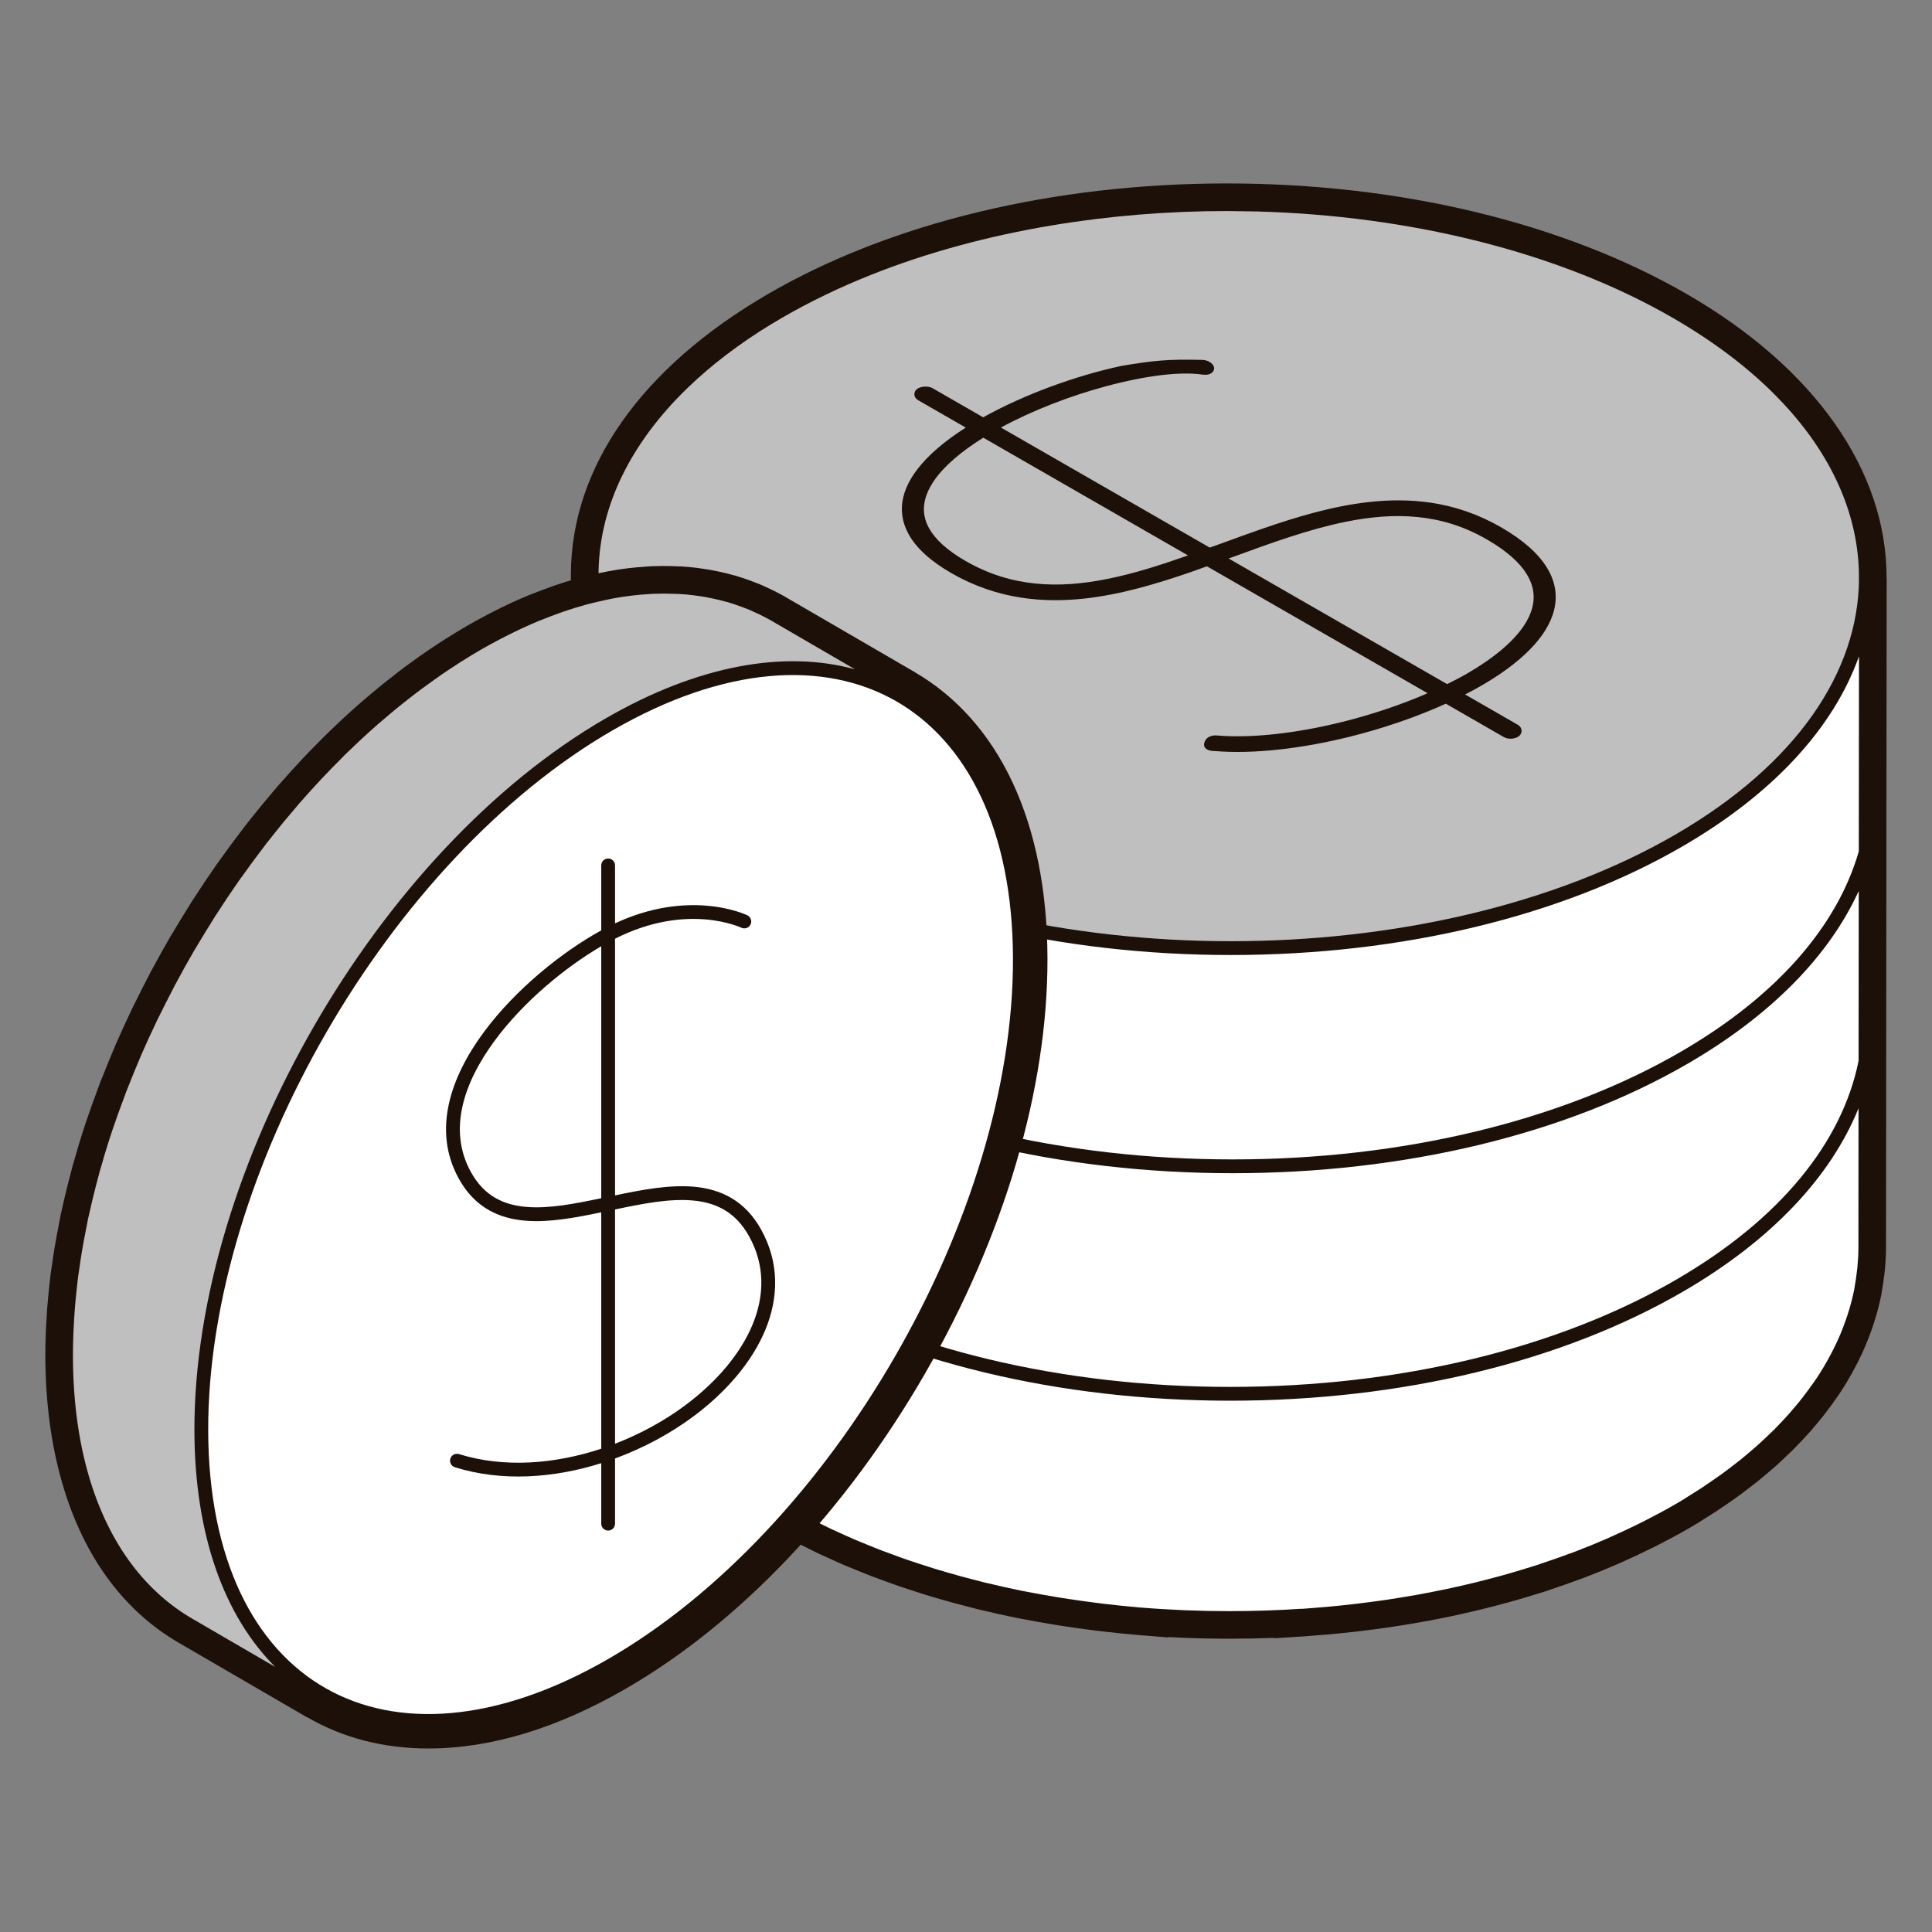
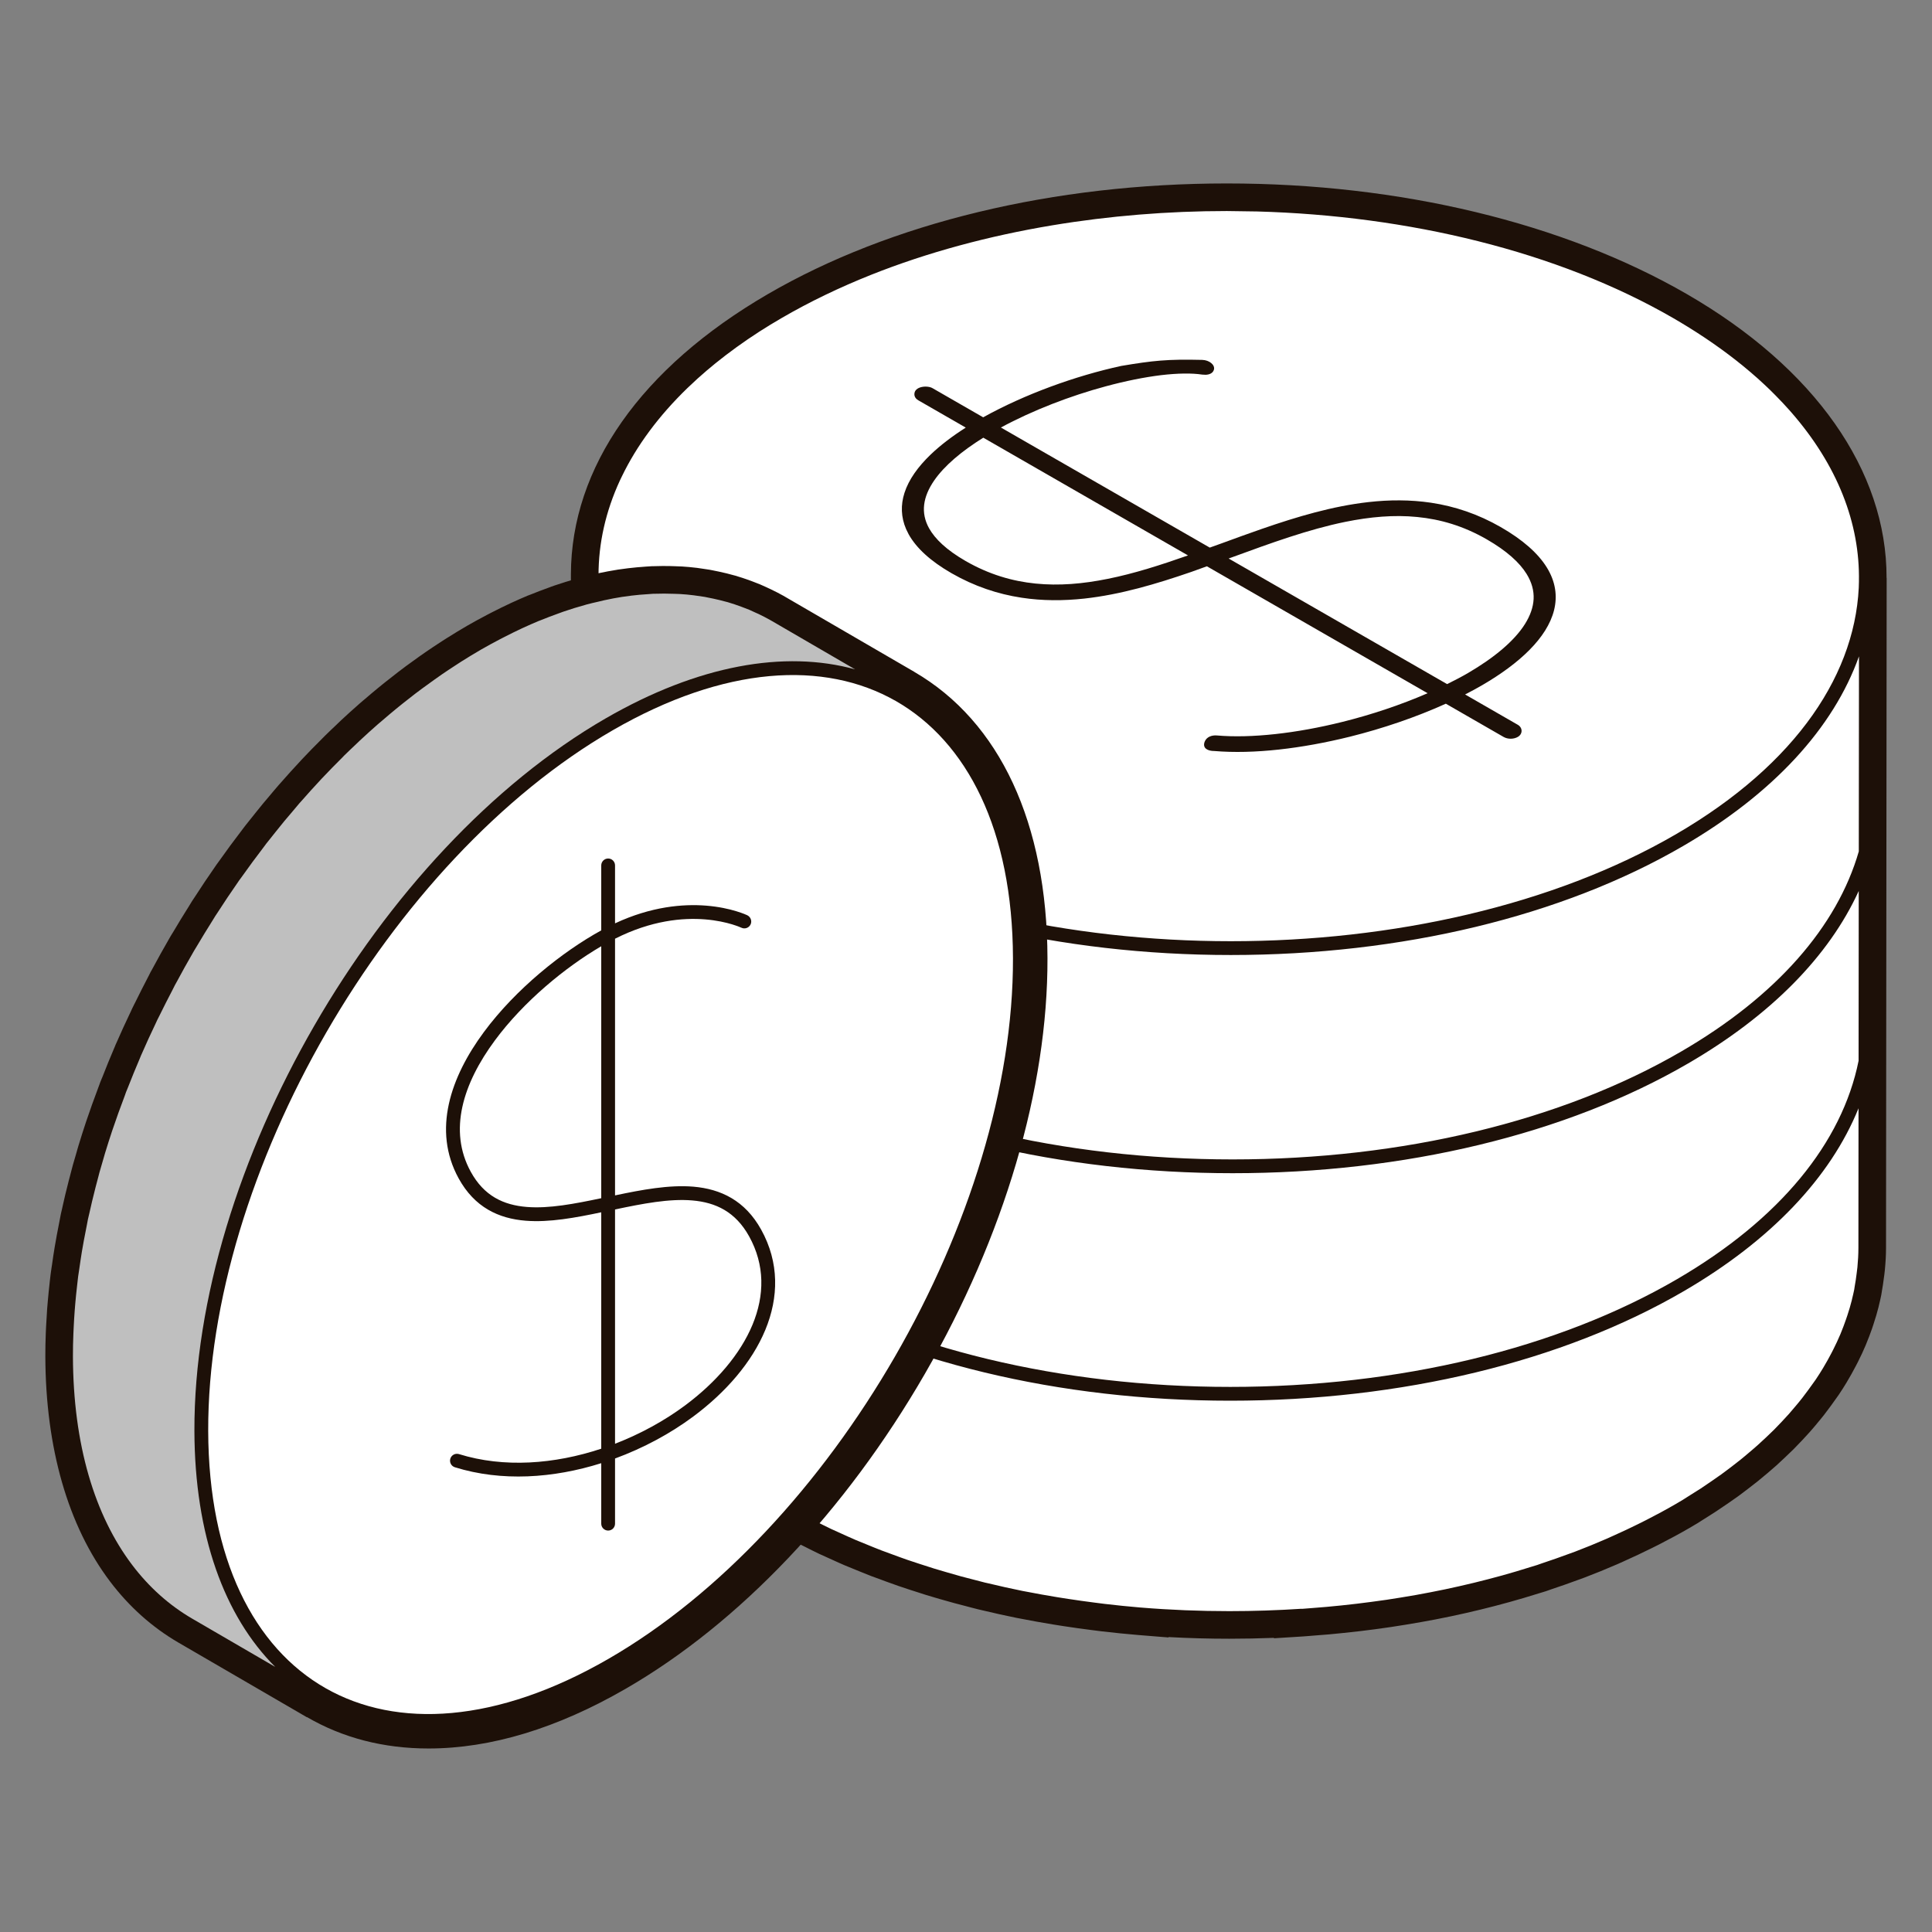
<svg xmlns="http://www.w3.org/2000/svg" viewBox="0 0 64 64" fill="none">
  <rect x="0" y="0" width="64" height="64" fill="#808080" stroke="none" />
  <path d="M40.64 6.763C46.256 6.763 51.545 8.031 55.535 10.335C59.578 12.669 61.808 15.787 61.812 19.113C61.813 19.411 61.795 19.706 61.76 20H62V42.5L61 45L58 49L54 51L49 53L41 54L33 53L26 50.5V27.904C25.958 27.881 25.916 27.858 25.875 27.834C21.832 25.5 19.602 22.383 19.598 19.057C19.593 15.752 21.789 12.655 25.78 10.336C29.746 8.031 35.023 6.763 40.64 6.763Z" fill="#FFFFFF" />
-   <path d="M40.772 31.407C35.156 31.407 29.865 30.138 25.875 27.834C21.832 25.5 19.602 22.383 19.598 19.057C19.593 15.753 21.789 12.656 25.78 10.336C29.745 8.032 35.023 6.763 40.639 6.763C46.256 6.763 51.545 8.031 55.535 10.335C59.578 12.669 61.808 15.787 61.812 19.114C61.817 22.418 59.622 25.515 55.632 27.834C51.666 30.138 46.389 31.407 40.772 31.407Z" fill="rgba(0,0,0,.25)" />
  <path fill-rule="evenodd" clip-rule="evenodd" d="M40.64 6.077C46.374 6.077 51.786 7.379 55.878 9.741C60.117 12.189 62.503 15.593 62.495 19.145L62.498 19.145L62.477 41.342C62.477 41.568 62.464 41.804 62.439 42.065C62.434 42.121 62.428 42.178 62.42 42.234L62.411 42.296C62.388 42.483 62.364 42.64 62.337 42.788L62.338 42.786C62.333 42.824 62.327 42.862 62.319 42.9C62.297 43.012 62.271 43.123 62.242 43.24C62.238 43.261 62.234 43.281 62.228 43.302C62.184 43.477 62.13 43.661 62.063 43.863C62.05 43.905 62.036 43.946 62.022 43.987L62.018 44C61.954 44.183 61.891 44.35 61.823 44.512C61.816 44.53 61.809 44.549 61.802 44.565C61.73 44.736 61.647 44.915 61.548 45.112C61.525 45.157 61.502 45.203 61.478 45.247C61.383 45.43 61.29 45.595 61.199 45.747C61.191 45.763 61.182 45.779 61.173 45.793C61.088 45.933 61.001 46.071 60.913 46.201C60.895 46.228 60.877 46.254 60.857 46.28L60.849 46.291C60.788 46.38 60.723 46.469 60.658 46.558L60.64 46.583L60.631 46.595C60.562 46.689 60.492 46.784 60.419 46.877C60.348 46.968 60.272 47.058 60.197 47.148L60.185 47.162L60.175 47.176C60.098 47.267 60.022 47.358 59.941 47.448C59.864 47.535 59.784 47.621 59.703 47.707L59.678 47.733C59.592 47.824 59.506 47.915 59.416 48.005C59.331 48.09 59.242 48.174 59.153 48.258L59.131 48.279C59.036 48.368 58.942 48.458 58.844 48.546C58.749 48.631 58.65 48.715 58.552 48.799L58.54 48.809C58.436 48.897 58.332 48.984 58.224 49.071C58.12 49.155 58.012 49.237 57.897 49.325C57.786 49.41 57.674 49.496 57.558 49.58C57.446 49.661 57.329 49.741 57.208 49.824C57.088 49.907 56.968 49.988 56.845 50.069C56.723 50.149 56.598 50.228 56.473 50.306C56.444 50.324 56.415 50.342 56.387 50.36C56.333 50.395 56.278 50.43 56.223 50.464C56.135 50.517 56.045 50.569 55.955 50.622C55.659 50.794 55.341 50.967 54.952 51.166C54.873 51.207 54.792 51.246 54.712 51.286L54.656 51.313C54.393 51.444 54.121 51.571 53.851 51.692L53.762 51.733C53.7 51.761 53.639 51.789 53.576 51.816C53.203 51.978 52.849 52.122 52.496 52.256C52.455 52.272 52.414 52.287 52.372 52.302L52.302 52.327C51.997 52.44 51.681 52.551 51.364 52.656C51.348 52.662 51.332 52.668 51.315 52.674C51.278 52.688 51.24 52.701 51.203 52.713C51.154 52.729 51.103 52.744 51.053 52.759C51.023 52.768 50.993 52.777 50.963 52.786C50.802 52.837 50.641 52.886 50.478 52.934C50.324 52.979 50.169 53.024 50.014 53.067C49.85 53.113 49.685 53.157 49.52 53.2C49.363 53.241 49.205 53.281 49.047 53.319C48.88 53.36 48.713 53.398 48.545 53.437C48.386 53.472 48.226 53.508 48.065 53.542C47.895 53.578 47.725 53.612 47.555 53.645C47.394 53.676 47.233 53.706 47.071 53.734C46.899 53.765 46.727 53.794 46.554 53.822C46.391 53.849 46.228 53.875 46.064 53.899C45.891 53.925 45.716 53.949 45.542 53.972C45.378 53.993 45.213 54.015 45.049 54.034C44.873 54.055 44.697 54.074 44.522 54.092C44.356 54.109 44.19 54.126 44.024 54.141C43.848 54.156 43.671 54.169 43.494 54.183C43.454 54.186 43.414 54.19 43.374 54.193C43.31 54.199 43.246 54.204 43.182 54.208L42.202 54.27V54.256C41.709 54.275 41.214 54.285 40.724 54.285C40.051 54.285 39.377 54.267 38.708 54.23V54.243L37.72 54.163L37.697 54.161C37.321 54.13 36.925 54.09 36.487 54.039C36.406 54.03 36.324 54.018 36.243 54.008L36.141 53.995C35.842 53.957 35.541 53.915 35.248 53.87L35.189 53.861C35.086 53.846 34.984 53.829 34.881 53.812C34.515 53.752 34.158 53.688 33.822 53.622L33.774 53.613C33.746 53.608 33.717 53.603 33.688 53.597C33.319 53.523 32.938 53.438 32.523 53.339L32.494 53.332C32.466 53.326 32.438 53.32 32.41 53.313C32.33 53.294 32.251 53.273 32.172 53.252L32.04 53.217L31.949 53.193C31.834 53.164 31.719 53.135 31.605 53.103C31.451 53.062 31.299 53.018 31.146 52.974L30.999 52.931C30.89 52.899 30.781 52.867 30.673 52.834C30.532 52.791 30.393 52.745 30.254 52.699L30.175 52.674L30.065 52.638C29.963 52.605 29.861 52.571 29.76 52.536C29.622 52.489 29.486 52.44 29.351 52.39L29.145 52.313C29.051 52.28 28.957 52.246 28.865 52.211C28.73 52.159 28.596 52.104 28.463 52.05L28.365 52.01L28.248 51.962C28.162 51.927 28.076 51.894 27.991 51.857C27.849 51.797 27.71 51.733 27.571 51.67L27.48 51.629L27.366 51.577C27.29 51.543 27.214 51.51 27.14 51.475C26.974 51.397 26.813 51.314 26.651 51.232L26.59 51.202L26.312 51.063C26.037 50.919 25.767 50.771 25.511 50.623C21.232 48.153 18.881 44.813 18.892 41.221L18.912 19.025C18.921 15.478 21.238 12.183 25.436 9.743C29.504 7.379 34.903 6.077 40.638 6.077H40.64ZM19.806 41.222C19.797 44.336 21.852 47.455 25.968 49.831C26.219 49.976 26.476 50.117 26.736 50.253C26.824 50.298 26.915 50.341 27.003 50.386C27.178 50.474 27.352 50.563 27.531 50.648C27.639 50.698 27.749 50.746 27.858 50.796C28.022 50.87 28.184 50.945 28.351 51.016C28.469 51.066 28.591 51.114 28.711 51.163C28.871 51.228 29.031 51.295 29.193 51.357C29.32 51.406 29.449 51.451 29.576 51.498C29.736 51.557 29.895 51.616 30.058 51.672C30.19 51.718 30.325 51.761 30.459 51.805C30.619 51.857 30.78 51.91 30.942 51.96C31.079 52.002 31.218 52.042 31.355 52.082C31.518 52.129 31.68 52.177 31.845 52.222C31.985 52.26 32.127 52.296 32.269 52.332C32.388 52.363 32.507 52.395 32.627 52.425C32.663 52.434 32.7 52.441 32.735 52.449C33.11 52.539 33.487 52.624 33.868 52.701C33.911 52.71 33.954 52.716 33.997 52.725C34.339 52.792 34.683 52.853 35.029 52.91C35.148 52.93 35.267 52.947 35.387 52.966C35.675 53.01 35.965 53.051 36.256 53.088C36.368 53.102 36.48 53.118 36.593 53.131C36.986 53.177 37.38 53.218 37.776 53.251L37.793 53.252C38.765 53.332 39.745 53.371 40.724 53.371C41.524 53.371 42.325 53.344 43.121 53.292V53.296C43.223 53.289 43.324 53.279 43.426 53.272C43.598 53.259 43.771 53.245 43.943 53.23C44.105 53.215 44.267 53.199 44.428 53.183C44.599 53.165 44.77 53.146 44.941 53.126C45.102 53.107 45.262 53.087 45.422 53.065C45.592 53.043 45.762 53.02 45.931 52.995C46.09 52.972 46.248 52.946 46.406 52.92C46.575 52.892 46.743 52.865 46.91 52.835C47.067 52.807 47.224 52.777 47.38 52.747C47.546 52.715 47.713 52.681 47.878 52.647C48.033 52.614 48.188 52.58 48.343 52.545C48.506 52.508 48.668 52.47 48.83 52.431C48.984 52.393 49.137 52.355 49.29 52.315C49.45 52.274 49.61 52.231 49.769 52.187C49.919 52.145 50.07 52.101 50.22 52.057C50.377 52.01 50.533 51.963 50.688 51.914C50.765 51.89 50.844 51.867 50.92 51.843C50.973 51.826 51.024 51.806 51.076 51.788C51.382 51.687 51.685 51.581 51.983 51.47C52.045 51.447 52.109 51.426 52.171 51.402C52.524 51.268 52.87 51.126 53.212 50.977C53.301 50.939 53.388 50.898 53.477 50.858C53.739 50.741 53.997 50.62 54.251 50.494C54.346 50.447 54.441 50.401 54.535 50.352C54.862 50.185 55.184 50.012 55.496 49.831C55.582 49.781 55.666 49.731 55.75 49.681C55.832 49.631 55.909 49.579 55.989 49.529C56.109 49.455 56.229 49.38 56.345 49.305C56.462 49.228 56.576 49.15 56.689 49.071C56.801 48.994 56.913 48.917 57.022 48.839C57.131 48.759 57.237 48.679 57.343 48.599C57.447 48.519 57.551 48.44 57.651 48.359C57.753 48.278 57.85 48.194 57.948 48.111C58.044 48.03 58.141 47.948 58.233 47.865C58.327 47.781 58.418 47.696 58.508 47.611C58.596 47.528 58.685 47.444 58.77 47.359C58.856 47.273 58.937 47.186 59.02 47.099C59.1 47.013 59.181 46.927 59.258 46.841C59.336 46.753 59.41 46.665 59.484 46.576C59.557 46.489 59.631 46.401 59.7 46.312C59.77 46.223 59.836 46.133 59.902 46.043C59.968 45.954 60.033 45.865 60.095 45.775C60.114 45.748 60.135 45.721 60.153 45.693C60.236 45.57 60.315 45.444 60.391 45.319C60.398 45.307 60.405 45.295 60.412 45.283C60.503 45.131 60.588 44.978 60.668 44.824C60.689 44.784 60.71 44.744 60.73 44.703C60.813 44.539 60.89 44.374 60.96 44.209C60.967 44.193 60.973 44.176 60.98 44.16C61.043 44.008 61.1 43.855 61.153 43.701C61.167 43.66 61.182 43.619 61.195 43.578C61.25 43.412 61.3 43.245 61.342 43.077C61.347 43.057 61.351 43.037 61.355 43.018C61.38 42.919 61.403 42.82 61.423 42.721C61.429 42.688 61.431 42.655 61.438 42.622C61.465 42.476 61.486 42.33 61.504 42.184C61.512 42.116 61.523 42.048 61.529 41.98C61.549 41.766 61.562 41.552 61.562 41.339L61.566 36.713C60.634 39.013 58.65 41.097 55.786 42.767C51.76 45.114 46.419 46.4 40.753 46.4C35.086 46.4 29.733 45.114 25.682 42.768C22.771 41.082 20.754 38.976 19.809 36.651L19.806 41.222ZM19.811 35.103C20.375 37.837 22.471 40.381 25.909 42.372C29.878 44.67 35.149 45.943 40.753 45.943C46.357 45.943 51.615 44.671 55.558 42.372C58.956 40.391 61.021 37.86 61.568 35.14L61.573 29.514C60.585 31.68 58.651 33.642 55.921 35.228C51.88 37.577 46.519 38.864 40.832 38.864C35.145 38.864 29.771 37.578 25.705 35.23C22.789 33.547 20.766 31.443 19.816 29.121L19.811 35.103ZM19.817 27.587C20.392 30.313 22.493 32.848 25.934 34.834C29.917 37.134 35.207 38.407 40.832 38.407C46.456 38.407 51.733 37.134 55.69 34.834C58.847 33 60.857 30.694 61.575 28.204L61.581 21.742C60.735 24.119 58.736 26.294 55.746 28.031C51.747 30.355 46.428 31.636 40.772 31.636C35.117 31.636 29.785 30.356 25.761 28.032C22.711 26.272 20.676 24.066 19.823 21.654L19.817 27.587ZM40.64 6.991C38.691 6.991 36.744 7.15 34.859 7.464C32.752 7.815 30.722 8.361 28.855 9.104C27.812 9.52 26.82 9.996 25.895 10.534C25.64 10.682 25.393 10.832 25.155 10.985C24.629 11.324 24.143 11.677 23.694 12.04C23.6 12.117 23.507 12.194 23.416 12.271C23.312 12.36 23.21 12.448 23.111 12.538C22.995 12.643 22.883 12.749 22.772 12.855C21.815 13.782 21.091 14.765 20.601 15.78C20.578 15.827 20.556 15.873 20.534 15.919C20.061 16.945 19.826 18 19.827 19.056C19.831 22.16 21.886 25.268 25.989 27.637C30.079 29.998 35.429 31.179 40.772 31.179C46.116 31.179 51.453 29.997 55.517 27.636C59.536 25.3 61.555 22.247 61.582 19.186C61.582 19.211 61.58 19.237 61.579 19.263C61.617 17.335 60.866 15.403 59.324 13.642C59.313 13.628 59.301 13.616 59.289 13.602C59.139 13.433 58.983 13.266 58.818 13.1C58.706 12.986 58.59 12.872 58.47 12.76C58.313 12.612 58.15 12.466 57.98 12.322C57.368 11.8 56.678 11.3 55.91 10.826C55.75 10.727 55.587 10.63 55.42 10.533C51.586 8.32 46.645 7.143 41.641 7.005L40.64 6.991Z" fill="#1D1008" />
  <path d="M26 22L29 22.5L26 20L22 19L18 20L12.5 23.5L7 29.5L3 38L2 46L4 52.5L10 56L8.5 54L7 51L6.5 47.5L7 44.5L7.5 41L9.5 36.5L12.5 31L16.5 26.5L19.5 24.5L22.5 23L26 22Z" fill="#FFFFFF" />
  <path d="M26 22L29 22.5L26 20L22 19L18 20L12.5 23.5L7 29.5L3 38L2 46L4 52.5L10 56L8.5 54L7 51L6.5 47.5L7 44.5L7.5 41L9.5 36.5L12.5 31L16.5 26.5L19.5 24.5L22.5 23L26 22Z" fill="rgba(0,0,0,.25)" />
  <path fill-rule="evenodd" clip-rule="evenodd" d="M39.825 11.922C40.061 11.928 40.259 12.089 40.212 12.249C40.176 12.368 40.057 12.41 39.939 12.415L39.825 12.409C39.488 12.357 39.013 12.362 38.458 12.428C37.906 12.496 37.281 12.621 36.631 12.797C35.455 13.113 34.207 13.593 33.156 14.162L40.075 18.14C40.209 18.091 40.345 18.044 40.479 17.995C40.918 17.834 41.36 17.673 41.804 17.519C42.966 17.117 44.142 16.766 45.336 16.632C46.021 16.555 46.712 16.551 47.402 16.653C48.191 16.771 48.965 17.03 49.713 17.46C50.448 17.882 50.951 18.331 51.239 18.796C51.53 19.264 51.597 19.745 51.48 20.214C51.248 21.137 50.323 21.983 49.11 22.691C48.925 22.799 48.732 22.903 48.533 23.005L50.278 24.009C50.445 24.105 50.447 24.314 50.28 24.411C50.144 24.49 49.948 24.492 49.81 24.413L47.895 23.311C46.911 23.756 45.814 24.131 44.713 24.405C43.131 24.796 41.536 24.989 40.224 24.878C40.026 24.88 39.821 24.796 39.906 24.571C39.969 24.407 40.147 24.349 40.311 24.363C41.444 24.462 42.949 24.292 44.459 23.916C45.435 23.674 46.41 23.347 47.291 22.964L39.98 18.759C39.807 18.821 39.635 18.886 39.461 18.946C38.297 19.347 37.119 19.697 35.917 19.829C35.232 19.903 34.534 19.906 33.842 19.8C33.05 19.68 32.272 19.42 31.52 18.988C30.821 18.586 30.355 18.154 30.102 17.702L30.017 17.53C29.843 17.13 29.835 16.723 29.961 16.33C30.104 15.883 30.414 15.457 30.828 15.059C31.155 14.745 31.551 14.446 31.992 14.165L30.421 13.261C30.35 13.221 30.29 13.152 30.29 13.059C30.291 12.794 30.716 12.759 30.888 12.857L32.569 13.824C33.943 13.06 35.629 12.45 37.142 12.122C38.197 11.945 38.669 11.894 39.825 11.922ZM46.946 17.126C46.179 17.049 45.387 17.121 44.566 17.287C43.347 17.535 42.093 17.992 40.815 18.46C40.777 18.474 40.738 18.487 40.7 18.501L47.937 22.662C48.177 22.543 48.408 22.424 48.626 22.297C49.501 21.786 50.165 21.231 50.517 20.671C50.692 20.391 50.79 20.114 50.803 19.842C50.816 19.57 50.744 19.294 50.571 19.013C50.339 18.638 49.918 18.25 49.246 17.864C48.475 17.421 47.715 17.201 46.946 17.126ZM32.573 14.499C31.858 14.944 31.284 15.427 30.947 15.915C30.574 16.456 30.489 16.984 30.778 17.502C30.977 17.856 31.355 18.22 31.987 18.584C32.764 19.03 33.53 19.253 34.303 19.331C35.078 19.41 35.872 19.342 36.696 19.175C37.566 19.001 38.453 18.716 39.354 18.399L32.573 14.499Z" fill="#1D1008" />
-   <path fill-rule="evenodd" clip-rule="evenodd" d="M22.371 18.757L22.415 18.759C22.451 18.76 22.488 18.761 22.52 18.763C22.542 18.763 22.563 18.763 22.584 18.765C22.745 18.775 22.911 18.79 23.093 18.812C23.122 18.816 23.15 18.821 23.179 18.825L23.208 18.829L23.256 18.836C23.338 18.847 23.421 18.859 23.503 18.873C23.542 18.88 23.58 18.887 23.618 18.895L23.66 18.904C23.711 18.914 23.762 18.924 23.813 18.935C23.996 18.974 24.159 19.014 24.309 19.057C24.317 19.059 24.326 19.061 24.335 19.064L24.348 19.066L24.362 19.071C24.52 19.117 24.688 19.172 24.875 19.241C24.914 19.256 24.953 19.271 24.992 19.286L25.012 19.294L25.056 19.311C25.096 19.326 25.136 19.342 25.176 19.358C25.243 19.387 25.31 19.416 25.376 19.447L25.421 19.468L25.446 19.48C25.473 19.491 25.499 19.504 25.526 19.517C25.683 19.592 25.823 19.664 25.953 19.737C25.981 19.753 26.009 19.77 26.037 19.786L30.29 22.257L30.289 22.258C33.121 23.903 34.687 27.27 34.699 31.742C34.711 36.062 33.269 40.951 30.638 45.509C28.006 50.066 24.487 53.771 20.729 55.941C18.454 57.255 16.255 57.921 14.195 57.921C12.708 57.921 11.354 57.571 10.167 56.88L10.164 56.885L5.911 54.413C5.043 53.908 4.281 53.228 3.648 52.392C2.253 50.548 1.511 47.968 1.502 44.932C1.501 44.693 1.506 44.438 1.517 44.15C1.519 44.093 1.522 44.036 1.525 43.978L1.529 43.903C1.538 43.721 1.549 43.538 1.562 43.355C1.569 43.261 1.578 43.167 1.586 43.074C1.602 42.894 1.62 42.712 1.641 42.53L1.648 42.459C1.655 42.396 1.662 42.333 1.67 42.27L1.674 42.235C1.677 42.209 1.68 42.183 1.684 42.157C1.691 42.1 1.7 42.043 1.709 41.986C1.714 41.954 1.719 41.921 1.724 41.889C1.75 41.7 1.778 41.51 1.81 41.32C1.829 41.203 1.851 41.086 1.872 40.969L1.877 40.938C1.91 40.755 1.946 40.571 1.983 40.388C1.988 40.367 1.991 40.345 1.995 40.324C2.002 40.285 2.01 40.245 2.018 40.205C2.03 40.151 2.043 40.096 2.056 40.042L2.077 39.947C2.104 39.825 2.132 39.703 2.161 39.58C2.199 39.419 2.24 39.258 2.281 39.098L2.294 39.051C2.321 38.946 2.347 38.841 2.376 38.735L2.389 38.687C2.396 38.656 2.405 38.625 2.413 38.595C2.445 38.48 2.479 38.366 2.513 38.252L2.541 38.155L2.563 38.076C2.576 38.031 2.59 37.985 2.603 37.94C2.687 37.664 2.767 37.412 2.849 37.167C2.852 37.157 2.856 37.147 2.859 37.137C2.978 36.783 3.113 36.406 3.273 35.982C3.278 35.97 3.283 35.958 3.287 35.945C3.298 35.913 3.309 35.882 3.321 35.85C3.335 35.814 3.349 35.779 3.364 35.744C3.372 35.727 3.38 35.709 3.387 35.691C3.519 35.353 3.652 35.024 3.785 34.715L3.799 34.683C3.81 34.655 3.821 34.626 3.834 34.596C3.84 34.583 3.846 34.57 3.849 34.565C3.996 34.226 4.157 33.875 4.34 33.492L4.352 33.465C4.364 33.439 4.375 33.414 4.388 33.388C4.406 33.35 4.425 33.312 4.444 33.275C4.455 33.255 4.465 33.235 4.475 33.215C4.612 32.935 4.755 32.653 4.899 32.377C4.91 32.357 4.92 32.336 4.931 32.315C4.949 32.278 4.968 32.24 4.987 32.203C4.999 32.181 5.012 32.159 5.024 32.138L5.035 32.118C5.226 31.762 5.42 31.413 5.614 31.078C5.623 31.062 5.632 31.046 5.642 31.029C5.66 30.998 5.679 30.967 5.698 30.936C5.707 30.922 5.717 30.907 5.726 30.892C5.898 30.6 6.08 30.302 6.267 30.006C6.278 29.988 6.288 29.971 6.299 29.953C6.319 29.919 6.34 29.885 6.361 29.852C6.377 29.826 6.394 29.801 6.411 29.776L6.429 29.75C6.672 29.373 6.903 29.028 7.136 28.695C7.146 28.679 7.157 28.663 7.168 28.648C7.187 28.621 7.206 28.594 7.226 28.568L7.245 28.542C7.497 28.185 7.759 27.831 8.021 27.489L8.04 27.464C8.058 27.439 8.077 27.413 8.097 27.388L8.131 27.345L8.143 27.329C8.204 27.252 8.265 27.176 8.326 27.1L8.396 27.013L8.443 26.953C8.533 26.841 8.623 26.729 8.714 26.618C8.778 26.54 8.844 26.463 8.909 26.387L8.98 26.303L9.065 26.201C9.12 26.136 9.175 26.072 9.23 26.008C9.246 25.99 9.262 25.973 9.277 25.956L9.292 25.939C9.521 25.677 9.736 25.44 9.954 25.207L9.985 25.172C10.205 24.938 10.439 24.698 10.7 24.439L10.711 24.428C10.727 24.411 10.743 24.394 10.759 24.379C10.888 24.251 11.02 24.127 11.151 24.003L11.164 23.99L11.211 23.945C11.238 23.919 11.265 23.892 11.293 23.866C11.492 23.68 11.701 23.491 11.913 23.306C11.949 23.274 11.985 23.243 12.021 23.213L12.083 23.161C12.237 23.029 12.392 22.897 12.548 22.77C12.605 22.722 12.664 22.675 12.722 22.629L12.781 22.582C12.919 22.472 13.058 22.363 13.197 22.256C13.281 22.192 13.366 22.128 13.449 22.066C13.588 21.963 13.727 21.863 13.867 21.764L13.903 21.738C13.974 21.688 14.046 21.638 14.117 21.589C14.268 21.485 14.42 21.384 14.573 21.285L14.646 21.237C14.695 21.206 14.743 21.174 14.792 21.144C15.036 20.99 15.259 20.855 15.474 20.73C15.673 20.616 15.882 20.5 16.132 20.369C16.188 20.34 16.245 20.31 16.302 20.281C16.511 20.174 16.703 20.08 16.888 19.994L16.904 19.986C16.922 19.978 16.941 19.969 16.958 19.961C17.137 19.879 17.312 19.802 17.479 19.732C17.506 19.721 17.532 19.712 17.558 19.702L17.562 19.701C17.763 19.619 17.972 19.539 18.202 19.457L18.249 19.439C18.286 19.425 18.324 19.412 18.36 19.399C18.611 19.314 18.869 19.233 19.131 19.161C19.149 19.155 19.168 19.15 19.186 19.145C19.298 19.114 19.408 19.088 19.518 19.062L19.601 19.043C19.622 19.038 19.645 19.033 19.667 19.027C19.716 19.015 19.766 19.002 19.815 18.991C20.036 18.944 20.251 18.904 20.455 18.872L20.469 18.869L20.501 18.865C20.506 18.864 20.511 18.864 20.516 18.863C20.705 18.835 20.899 18.811 21.108 18.792C21.157 18.788 21.204 18.784 21.252 18.781L21.308 18.777L21.385 18.77C21.453 18.765 21.522 18.76 21.588 18.757C21.625 18.755 21.662 18.755 21.699 18.755L21.736 18.754C21.8 18.752 21.864 18.75 21.927 18.75H22.011C22.132 18.75 22.252 18.752 22.371 18.757ZM21.936 19.665C21.878 19.666 21.821 19.666 21.764 19.668C21.719 19.669 21.675 19.668 21.63 19.67C21.545 19.674 21.458 19.682 21.373 19.689C21.313 19.693 21.253 19.697 21.192 19.702C21.01 19.719 20.826 19.74 20.64 19.769C20.633 19.77 20.627 19.77 20.621 19.771H20.619C20.418 19.802 20.213 19.841 20.008 19.886C19.942 19.9 19.875 19.918 19.808 19.934C19.681 19.963 19.554 19.991 19.426 20.026C19.413 20.03 19.4 20.035 19.388 20.038C19.146 20.104 18.902 20.179 18.656 20.264C18.608 20.28 18.558 20.301 18.509 20.318C18.31 20.389 18.11 20.464 17.908 20.547C17.882 20.558 17.856 20.566 17.829 20.577C17.667 20.645 17.504 20.717 17.34 20.792C17.318 20.802 17.295 20.813 17.273 20.823C17.089 20.909 16.904 21 16.718 21.095C16.664 21.122 16.61 21.15 16.556 21.179C16.348 21.288 16.14 21.401 15.931 21.521C15.713 21.647 15.496 21.78 15.28 21.916C15.21 21.96 15.141 22.007 15.071 22.052C14.925 22.147 14.779 22.242 14.635 22.342C14.554 22.397 14.474 22.454 14.395 22.511C14.261 22.605 14.127 22.702 13.994 22.801C13.913 22.861 13.832 22.921 13.752 22.982C13.618 23.085 13.484 23.19 13.351 23.296C13.277 23.356 13.201 23.416 13.127 23.477C12.977 23.6 12.828 23.726 12.68 23.854C12.625 23.9 12.57 23.946 12.516 23.993C12.314 24.17 12.114 24.351 11.917 24.535C11.876 24.574 11.835 24.614 11.794 24.653C11.662 24.778 11.53 24.902 11.4 25.03C11.382 25.049 11.364 25.069 11.345 25.088C11.111 25.32 10.88 25.556 10.652 25.798C10.641 25.81 10.63 25.823 10.618 25.835C10.402 26.065 10.19 26.302 9.98 26.541C9.96 26.564 9.939 26.586 9.919 26.608C9.837 26.702 9.758 26.799 9.678 26.895C9.591 26.996 9.504 27.097 9.419 27.2C9.315 27.326 9.213 27.455 9.11 27.583C9.028 27.686 8.945 27.788 8.864 27.892C8.849 27.911 8.834 27.929 8.819 27.948C8.794 27.98 8.771 28.015 8.746 28.047C8.489 28.382 8.238 28.723 7.992 29.07C7.968 29.105 7.941 29.137 7.917 29.172C7.906 29.188 7.895 29.205 7.884 29.221C7.649 29.557 7.421 29.899 7.198 30.245C7.177 30.278 7.153 30.31 7.132 30.344C7.1 30.393 7.071 30.445 7.04 30.494C6.86 30.779 6.685 31.066 6.514 31.355C6.487 31.401 6.458 31.445 6.432 31.49C6.422 31.507 6.412 31.525 6.402 31.542C6.209 31.875 6.022 32.211 5.841 32.55C5.826 32.577 5.81 32.604 5.795 32.632C5.765 32.688 5.739 32.745 5.71 32.801C5.568 33.071 5.43 33.344 5.296 33.617C5.268 33.673 5.238 33.729 5.211 33.785C5.195 33.819 5.18 33.853 5.164 33.887C4.999 34.232 4.839 34.579 4.687 34.929C4.683 34.94 4.677 34.951 4.672 34.962C4.656 34.999 4.642 35.038 4.626 35.075C4.491 35.39 4.362 35.707 4.238 36.024C4.218 36.076 4.195 36.126 4.175 36.178C4.158 36.221 4.145 36.265 4.129 36.308C3.987 36.683 3.85 37.059 3.724 37.435C3.721 37.443 3.718 37.451 3.716 37.458C3.633 37.707 3.554 37.956 3.478 38.205C3.457 38.274 3.438 38.344 3.418 38.413C3.376 38.555 3.333 38.698 3.294 38.84C3.281 38.885 3.271 38.931 3.259 38.976C3.227 39.092 3.197 39.209 3.167 39.325C3.127 39.481 3.088 39.637 3.051 39.792C3.023 39.91 2.996 40.028 2.97 40.147C2.951 40.229 2.93 40.313 2.912 40.395C2.9 40.454 2.891 40.513 2.879 40.571C2.843 40.748 2.808 40.925 2.776 41.102C2.754 41.224 2.731 41.348 2.711 41.471C2.681 41.653 2.655 41.835 2.629 42.017C2.617 42.102 2.601 42.19 2.59 42.275C2.585 42.311 2.582 42.348 2.577 42.384C2.567 42.467 2.558 42.55 2.549 42.633C2.529 42.807 2.511 42.981 2.496 43.154C2.488 43.244 2.48 43.334 2.474 43.423C2.46 43.599 2.451 43.774 2.442 43.948C2.438 44.027 2.433 44.105 2.431 44.184C2.421 44.433 2.415 44.682 2.416 44.929C2.424 47.867 3.141 50.205 4.378 51.84C4.94 52.583 5.611 53.18 6.371 53.622L9.119 55.22C7.432 53.536 6.45 50.86 6.44 47.4C6.428 43.048 7.951 38.238 10.411 33.977C12.871 29.715 16.282 25.981 20.068 23.795C23.128 22.029 25.991 21.53 28.326 22.173L25.578 20.576C25.554 20.562 25.529 20.548 25.504 20.534C25.382 20.465 25.256 20.401 25.13 20.34C25.1 20.325 25.068 20.313 25.037 20.299C24.966 20.266 24.896 20.232 24.823 20.201C24.776 20.181 24.726 20.164 24.678 20.145C24.638 20.13 24.598 20.113 24.558 20.099C24.41 20.044 24.26 19.993 24.107 19.948C24.105 19.948 24.102 19.947 24.099 19.946C24.09 19.944 24.081 19.942 24.071 19.939C23.924 19.898 23.774 19.862 23.622 19.829C23.577 19.82 23.532 19.811 23.486 19.802C23.439 19.793 23.393 19.782 23.346 19.773C23.259 19.759 23.171 19.747 23.084 19.735C23.049 19.731 23.014 19.724 22.979 19.72C22.831 19.701 22.68 19.687 22.527 19.678C22.51 19.677 22.491 19.677 22.474 19.676C22.428 19.673 22.382 19.673 22.336 19.671C22.228 19.667 22.119 19.664 22.01 19.664C21.985 19.664 21.96 19.665 21.936 19.665Z" fill="#1D1008" />
+   <path fill-rule="evenodd" clip-rule="evenodd" d="M22.371 18.757L22.415 18.759C22.451 18.76 22.488 18.761 22.52 18.763C22.542 18.763 22.563 18.763 22.584 18.765C22.745 18.775 22.911 18.79 23.093 18.812C23.122 18.816 23.15 18.821 23.179 18.825L23.208 18.829L23.256 18.836C23.338 18.847 23.421 18.859 23.503 18.873C23.542 18.88 23.58 18.887 23.618 18.895L23.66 18.904C23.711 18.914 23.762 18.924 23.813 18.935C23.996 18.974 24.159 19.014 24.309 19.057C24.317 19.059 24.326 19.061 24.335 19.064L24.348 19.066L24.362 19.071C24.52 19.117 24.688 19.172 24.875 19.241C24.914 19.256 24.953 19.271 24.992 19.286L25.012 19.294L25.056 19.311C25.096 19.326 25.136 19.342 25.176 19.358C25.243 19.387 25.31 19.416 25.376 19.447L25.421 19.468L25.446 19.48C25.473 19.491 25.499 19.504 25.526 19.517C25.683 19.592 25.823 19.664 25.953 19.737C25.981 19.753 26.009 19.77 26.037 19.786L30.29 22.257L30.289 22.258C33.121 23.903 34.687 27.27 34.699 31.742C34.711 36.062 33.269 40.951 30.638 45.509C28.006 50.066 24.487 53.771 20.729 55.941C18.454 57.255 16.255 57.921 14.195 57.921C12.708 57.921 11.354 57.571 10.167 56.88L10.164 56.885L5.911 54.413C5.043 53.908 4.281 53.228 3.648 52.392C2.253 50.548 1.511 47.968 1.502 44.932C1.501 44.693 1.506 44.438 1.517 44.15C1.519 44.093 1.522 44.036 1.525 43.978L1.529 43.903C1.538 43.721 1.549 43.538 1.562 43.355C1.569 43.261 1.578 43.167 1.586 43.074C1.602 42.894 1.62 42.712 1.641 42.53L1.648 42.459C1.655 42.396 1.662 42.333 1.67 42.27L1.674 42.235C1.677 42.209 1.68 42.183 1.684 42.157C1.691 42.1 1.7 42.043 1.709 41.986C1.714 41.954 1.719 41.921 1.724 41.889C1.75 41.7 1.778 41.51 1.81 41.32C1.829 41.203 1.851 41.086 1.872 40.969L1.877 40.938C1.91 40.755 1.946 40.571 1.983 40.388C1.988 40.367 1.991 40.345 1.995 40.324C2.002 40.285 2.01 40.245 2.018 40.205C2.03 40.151 2.043 40.096 2.056 40.042L2.077 39.947C2.104 39.825 2.132 39.703 2.161 39.58C2.199 39.419 2.24 39.258 2.281 39.098L2.294 39.051C2.321 38.946 2.347 38.841 2.376 38.735L2.389 38.687C2.396 38.656 2.405 38.625 2.413 38.595C2.445 38.48 2.479 38.366 2.513 38.252L2.541 38.155L2.563 38.076C2.576 38.031 2.59 37.985 2.603 37.94C2.687 37.664 2.767 37.412 2.849 37.167C2.852 37.157 2.856 37.147 2.859 37.137C2.978 36.783 3.113 36.406 3.273 35.982C3.278 35.97 3.283 35.958 3.287 35.945C3.298 35.913 3.309 35.882 3.321 35.85C3.335 35.814 3.349 35.779 3.364 35.744C3.372 35.727 3.38 35.709 3.387 35.691C3.519 35.353 3.652 35.024 3.785 34.715L3.799 34.683C3.81 34.655 3.821 34.626 3.834 34.596C3.84 34.583 3.846 34.57 3.849 34.565C3.996 34.226 4.157 33.875 4.34 33.492L4.352 33.465C4.364 33.439 4.375 33.414 4.388 33.388C4.406 33.35 4.425 33.312 4.444 33.275C4.455 33.255 4.465 33.235 4.475 33.215C4.612 32.935 4.755 32.653 4.899 32.377C4.91 32.357 4.92 32.336 4.931 32.315C4.949 32.278 4.968 32.24 4.987 32.203C4.999 32.181 5.012 32.159 5.024 32.138L5.035 32.118C5.226 31.762 5.42 31.413 5.614 31.078C5.623 31.062 5.632 31.046 5.642 31.029C5.66 30.998 5.679 30.967 5.698 30.936C5.707 30.922 5.717 30.907 5.726 30.892C5.898 30.6 6.08 30.302 6.267 30.006C6.278 29.988 6.288 29.971 6.299 29.953C6.319 29.919 6.34 29.885 6.361 29.852C6.377 29.826 6.394 29.801 6.411 29.776L6.429 29.75C6.672 29.373 6.903 29.028 7.136 28.695C7.146 28.679 7.157 28.663 7.168 28.648C7.187 28.621 7.206 28.594 7.226 28.568L7.245 28.542C7.497 28.185 7.759 27.831 8.021 27.489L8.04 27.464C8.058 27.439 8.077 27.413 8.097 27.388L8.131 27.345L8.143 27.329C8.204 27.252 8.265 27.176 8.326 27.1L8.396 27.013L8.443 26.953C8.533 26.841 8.623 26.729 8.714 26.618C8.778 26.54 8.844 26.463 8.909 26.387L8.98 26.303L9.065 26.201C9.12 26.136 9.175 26.072 9.23 26.008C9.246 25.99 9.262 25.973 9.277 25.956L9.292 25.939C9.521 25.677 9.736 25.44 9.954 25.207L9.985 25.172C10.205 24.938 10.439 24.698 10.7 24.439L10.711 24.428C10.727 24.411 10.743 24.394 10.759 24.379C10.888 24.251 11.02 24.127 11.151 24.003L11.164 23.99L11.211 23.945C11.238 23.919 11.265 23.892 11.293 23.866C11.492 23.68 11.701 23.491 11.913 23.306C11.949 23.274 11.985 23.243 12.021 23.213L12.083 23.161C12.237 23.029 12.392 22.897 12.548 22.77C12.605 22.722 12.664 22.675 12.722 22.629L12.781 22.582C12.919 22.472 13.058 22.363 13.197 22.256C13.281 22.192 13.366 22.128 13.449 22.066C13.588 21.963 13.727 21.863 13.867 21.764L13.903 21.738C13.974 21.688 14.046 21.638 14.117 21.589C14.268 21.485 14.42 21.384 14.573 21.285L14.646 21.237C14.695 21.206 14.743 21.174 14.792 21.144C15.036 20.99 15.259 20.855 15.474 20.73C15.673 20.616 15.882 20.5 16.132 20.369C16.188 20.34 16.245 20.31 16.302 20.281C16.511 20.174 16.703 20.08 16.888 19.994L16.904 19.986C16.922 19.978 16.941 19.969 16.958 19.961C17.137 19.879 17.312 19.802 17.479 19.732C17.506 19.721 17.532 19.712 17.558 19.702L17.562 19.701C17.763 19.619 17.972 19.539 18.202 19.457L18.249 19.439C18.286 19.425 18.324 19.412 18.36 19.399C18.611 19.314 18.869 19.233 19.131 19.161C19.149 19.155 19.168 19.15 19.186 19.145C19.298 19.114 19.408 19.088 19.518 19.062L19.601 19.043C19.622 19.038 19.645 19.033 19.667 19.027C19.716 19.015 19.766 19.002 19.815 18.991C20.036 18.944 20.251 18.904 20.455 18.872L20.469 18.869L20.501 18.865C20.506 18.864 20.511 18.864 20.516 18.863C20.705 18.835 20.899 18.811 21.108 18.792C21.157 18.788 21.204 18.784 21.252 18.781L21.385 18.77C21.453 18.765 21.522 18.76 21.588 18.757C21.625 18.755 21.662 18.755 21.699 18.755L21.736 18.754C21.8 18.752 21.864 18.75 21.927 18.75H22.011C22.132 18.75 22.252 18.752 22.371 18.757ZM21.936 19.665C21.878 19.666 21.821 19.666 21.764 19.668C21.719 19.669 21.675 19.668 21.63 19.67C21.545 19.674 21.458 19.682 21.373 19.689C21.313 19.693 21.253 19.697 21.192 19.702C21.01 19.719 20.826 19.74 20.64 19.769C20.633 19.77 20.627 19.77 20.621 19.771H20.619C20.418 19.802 20.213 19.841 20.008 19.886C19.942 19.9 19.875 19.918 19.808 19.934C19.681 19.963 19.554 19.991 19.426 20.026C19.413 20.03 19.4 20.035 19.388 20.038C19.146 20.104 18.902 20.179 18.656 20.264C18.608 20.28 18.558 20.301 18.509 20.318C18.31 20.389 18.11 20.464 17.908 20.547C17.882 20.558 17.856 20.566 17.829 20.577C17.667 20.645 17.504 20.717 17.34 20.792C17.318 20.802 17.295 20.813 17.273 20.823C17.089 20.909 16.904 21 16.718 21.095C16.664 21.122 16.61 21.15 16.556 21.179C16.348 21.288 16.14 21.401 15.931 21.521C15.713 21.647 15.496 21.78 15.28 21.916C15.21 21.96 15.141 22.007 15.071 22.052C14.925 22.147 14.779 22.242 14.635 22.342C14.554 22.397 14.474 22.454 14.395 22.511C14.261 22.605 14.127 22.702 13.994 22.801C13.913 22.861 13.832 22.921 13.752 22.982C13.618 23.085 13.484 23.19 13.351 23.296C13.277 23.356 13.201 23.416 13.127 23.477C12.977 23.6 12.828 23.726 12.68 23.854C12.625 23.9 12.57 23.946 12.516 23.993C12.314 24.17 12.114 24.351 11.917 24.535C11.876 24.574 11.835 24.614 11.794 24.653C11.662 24.778 11.53 24.902 11.4 25.03C11.382 25.049 11.364 25.069 11.345 25.088C11.111 25.32 10.88 25.556 10.652 25.798C10.641 25.81 10.63 25.823 10.618 25.835C10.402 26.065 10.19 26.302 9.98 26.541C9.96 26.564 9.939 26.586 9.919 26.608C9.837 26.702 9.758 26.799 9.678 26.895C9.591 26.996 9.504 27.097 9.419 27.2C9.315 27.326 9.213 27.455 9.11 27.583C9.028 27.686 8.945 27.788 8.864 27.892C8.849 27.911 8.834 27.929 8.819 27.948C8.794 27.98 8.771 28.015 8.746 28.047C8.489 28.382 8.238 28.723 7.992 29.07C7.968 29.105 7.941 29.137 7.917 29.172C7.906 29.188 7.895 29.205 7.884 29.221C7.649 29.557 7.421 29.899 7.198 30.245C7.177 30.278 7.153 30.31 7.132 30.344C7.1 30.393 7.071 30.445 7.04 30.494C6.86 30.779 6.685 31.066 6.514 31.355C6.487 31.401 6.458 31.445 6.432 31.49C6.422 31.507 6.412 31.525 6.402 31.542C6.209 31.875 6.022 32.211 5.841 32.55C5.826 32.577 5.81 32.604 5.795 32.632C5.765 32.688 5.739 32.745 5.71 32.801C5.568 33.071 5.43 33.344 5.296 33.617C5.268 33.673 5.238 33.729 5.211 33.785C5.195 33.819 5.18 33.853 5.164 33.887C4.999 34.232 4.839 34.579 4.687 34.929C4.683 34.94 4.677 34.951 4.672 34.962C4.656 34.999 4.642 35.038 4.626 35.075C4.491 35.39 4.362 35.707 4.238 36.024C4.218 36.076 4.195 36.126 4.175 36.178C4.158 36.221 4.145 36.265 4.129 36.308C3.987 36.683 3.85 37.059 3.724 37.435C3.721 37.443 3.718 37.451 3.716 37.458C3.633 37.707 3.554 37.956 3.478 38.205C3.457 38.274 3.438 38.344 3.418 38.413C3.376 38.555 3.333 38.698 3.294 38.84C3.281 38.885 3.271 38.931 3.259 38.976C3.227 39.092 3.197 39.209 3.167 39.325C3.127 39.481 3.088 39.637 3.051 39.792C3.023 39.91 2.996 40.028 2.97 40.147C2.951 40.229 2.93 40.313 2.912 40.395C2.9 40.454 2.891 40.513 2.879 40.571C2.843 40.748 2.808 40.925 2.776 41.102C2.754 41.224 2.731 41.348 2.711 41.471C2.681 41.653 2.655 41.835 2.629 42.017C2.617 42.102 2.601 42.19 2.59 42.275C2.585 42.311 2.582 42.348 2.577 42.384C2.567 42.467 2.558 42.55 2.549 42.633C2.529 42.807 2.511 42.981 2.496 43.154C2.488 43.244 2.48 43.334 2.474 43.423C2.46 43.599 2.451 43.774 2.442 43.948C2.438 44.027 2.433 44.105 2.431 44.184C2.421 44.433 2.415 44.682 2.416 44.929C2.424 47.867 3.141 50.205 4.378 51.84C4.94 52.583 5.611 53.18 6.371 53.622L9.119 55.22C7.432 53.536 6.45 50.86 6.44 47.4C6.428 43.048 7.951 38.238 10.411 33.977C12.871 29.715 16.282 25.981 20.068 23.795C23.128 22.029 25.991 21.53 28.326 22.173L25.578 20.576C25.554 20.562 25.529 20.548 25.504 20.534C25.382 20.465 25.256 20.401 25.13 20.34C25.1 20.325 25.068 20.313 25.037 20.299C24.966 20.266 24.896 20.232 24.823 20.201C24.776 20.181 24.726 20.164 24.678 20.145C24.638 20.13 24.598 20.113 24.558 20.099C24.41 20.044 24.26 19.993 24.107 19.948C24.105 19.948 24.102 19.947 24.099 19.946C24.09 19.944 24.081 19.942 24.071 19.939C23.924 19.898 23.774 19.862 23.622 19.829C23.577 19.82 23.532 19.811 23.486 19.802C23.439 19.793 23.393 19.782 23.346 19.773C23.259 19.759 23.171 19.747 23.084 19.735C23.049 19.731 23.014 19.724 22.979 19.72C22.831 19.701 22.68 19.687 22.527 19.678C22.51 19.677 22.491 19.677 22.474 19.676C22.428 19.673 22.382 19.673 22.336 19.671C22.228 19.667 22.119 19.664 22.01 19.664C21.985 19.664 21.96 19.665 21.936 19.665Z" fill="#1D1008" />
  <path d="M29.67 23.219C27.304 21.871 24 22.053 20.297 24.191C16.596 26.327 13.238 29.995 10.807 34.205C8.376 38.415 6.885 43.147 6.897 47.399C6.909 51.652 8.419 54.575 10.785 55.923C13.151 57.271 16.455 57.089 20.157 54.951C23.858 52.814 27.217 49.147 29.647 44.937C32.078 40.727 33.568 35.997 33.556 31.745C33.544 27.491 32.035 24.567 29.67 23.219Z" fill="#FFFFFF" />
  <path fill-rule="evenodd" clip-rule="evenodd" d="M20.146 28.439C20.272 28.439 20.374 28.542 20.374 28.668V30.587C21.572 30.028 22.623 29.939 23.396 30.001C23.814 30.035 24.15 30.112 24.383 30.183C24.5 30.218 24.59 30.251 24.654 30.276C24.685 30.289 24.71 30.299 24.727 30.307C24.735 30.31 24.742 30.313 24.747 30.315L24.755 30.319L24.756 30.32C24.869 30.376 24.918 30.513 24.863 30.626C24.807 30.739 24.671 30.786 24.558 30.731L24.555 30.73C24.552 30.729 24.548 30.727 24.542 30.725C24.53 30.719 24.511 30.712 24.485 30.701C24.433 30.681 24.354 30.651 24.251 30.62C24.045 30.558 23.741 30.487 23.359 30.456C22.616 30.396 21.575 30.488 20.374 31.096V39.599C21.253 39.414 22.159 39.242 22.971 39.31C23.876 39.388 24.679 39.766 25.215 40.734C25.819 41.824 25.797 42.979 25.352 44.055C24.909 45.125 24.048 46.119 22.967 46.923C22.202 47.492 21.315 47.968 20.374 48.315V50.474C20.374 50.6 20.272 50.702 20.146 50.702C20.02 50.702 19.917 50.6 19.917 50.474V48.47C18.329 48.97 16.617 49.087 15.069 48.605C14.948 48.568 14.881 48.44 14.918 48.319C14.956 48.199 15.084 48.132 15.204 48.169C16.693 48.632 18.367 48.504 19.917 47.99V40.159C19.067 40.337 18.197 40.501 17.416 40.438C16.517 40.367 15.72 39.995 15.193 39.035C14.314 37.434 14.932 35.672 16.027 34.191C17.085 32.759 18.635 31.524 19.917 30.82V28.668C19.917 28.542 20.02 28.439 20.146 28.439ZM22.932 39.766C22.167 39.701 21.292 39.872 20.374 40.065V47.826C21.211 47.502 22.003 47.07 22.695 46.556C23.729 45.786 24.526 44.853 24.929 43.88C25.329 42.912 25.342 41.906 24.816 40.956C24.366 40.144 23.714 39.832 22.932 39.766ZM19.917 31.346C18.732 32.038 17.35 33.171 16.395 34.463C15.335 35.896 14.846 37.453 15.594 38.815C16.033 39.616 16.676 39.92 17.453 39.982C18.19 40.041 19.031 39.878 19.917 39.692V31.346Z" fill="#1D1008" />
</svg>